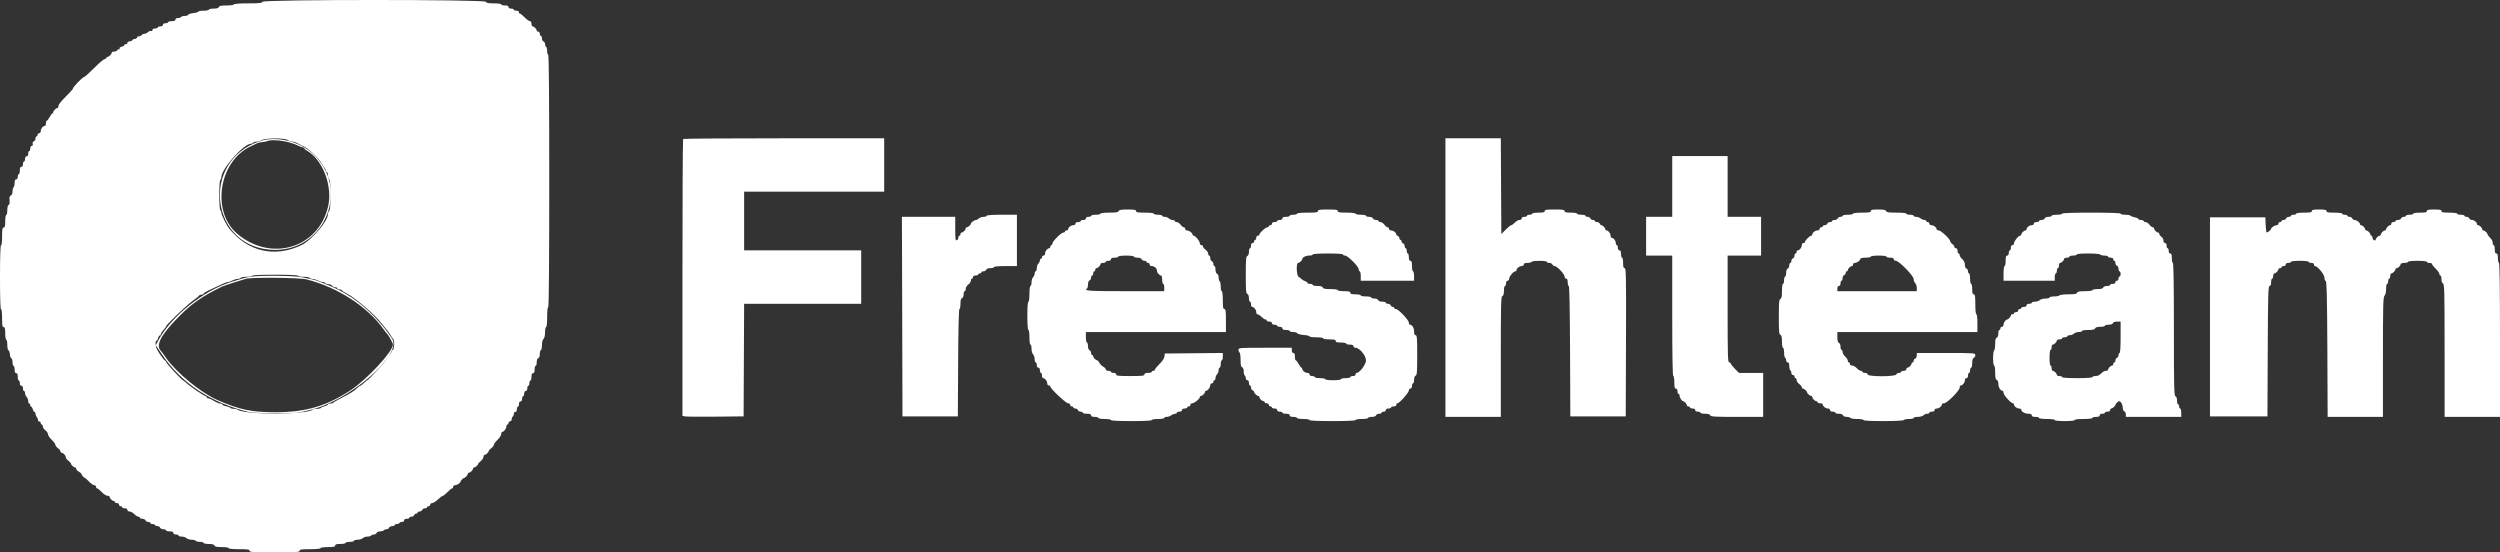
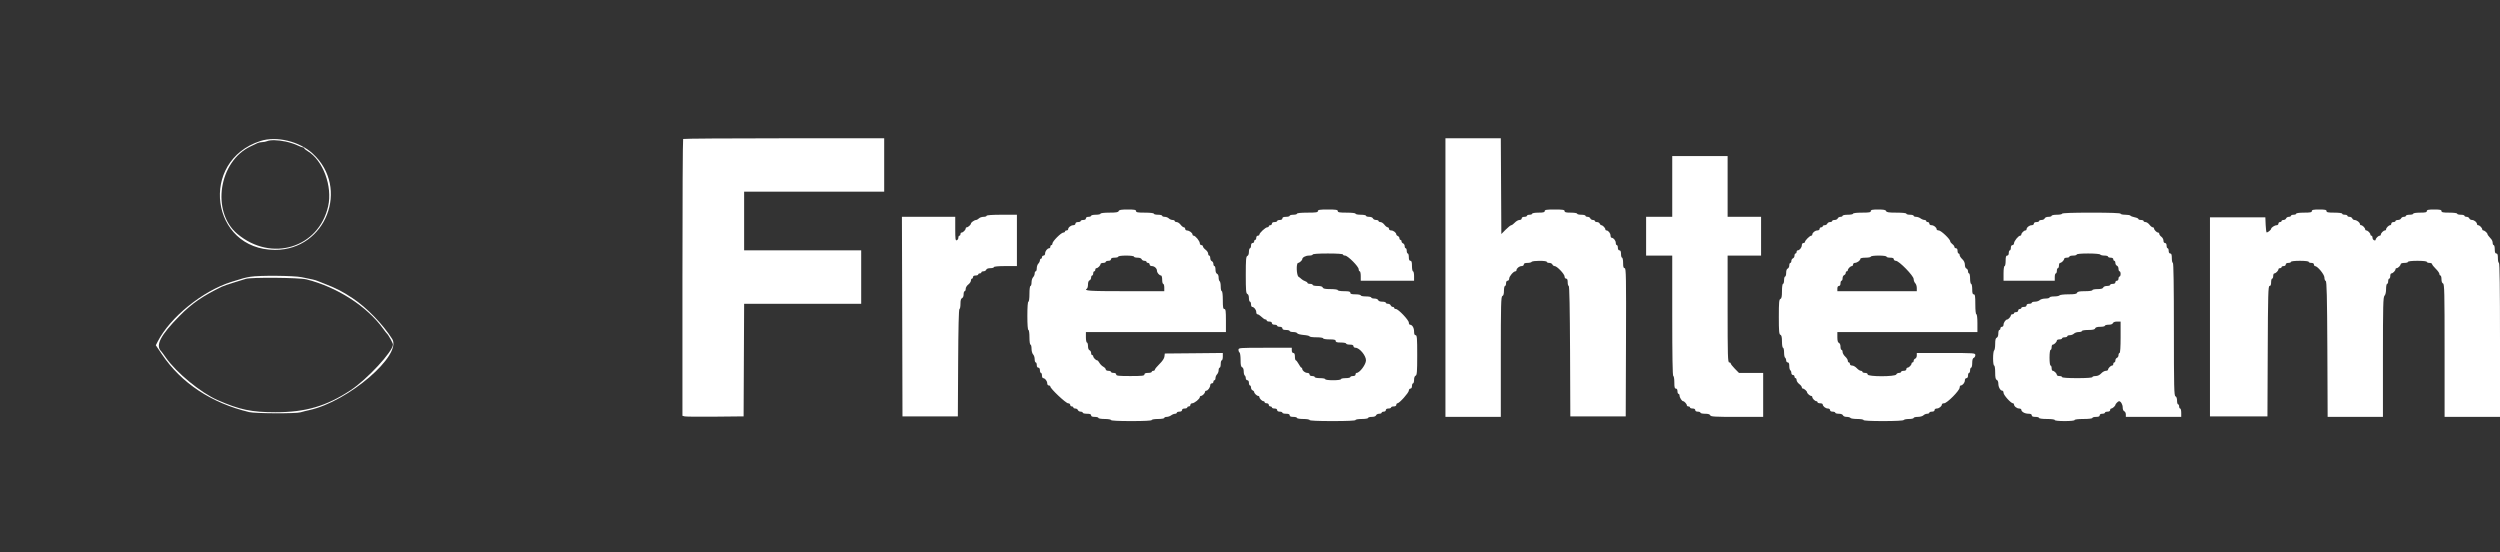
<svg xmlns="http://www.w3.org/2000/svg" width="86" height="19" viewBox="0 0 86 19" fill="none">
  <rect x="0" y="0" width="86" height="19" fill="#333333" stroke="none" />
-   <path fill-rule="evenodd" clip-rule="evenodd" d="M9.029 0.062C9.012 0.106 8.922 0.116 8.527 0.116C8.23 0.116 8.046 0.13 8.046 0.152C8.046 0.172 7.94 0.188 7.798 0.188C7.612 0.188 7.546 0.201 7.53 0.242C7.516 0.279 7.458 0.296 7.347 0.296C7.257 0.296 7.184 0.312 7.184 0.332C7.184 0.352 7.103 0.368 7.004 0.368C6.905 0.368 6.825 0.382 6.825 0.399C6.825 0.416 6.749 0.439 6.655 0.45C6.562 0.46 6.48 0.487 6.473 0.509C6.465 0.53 6.413 0.548 6.357 0.548C6.301 0.548 6.244 0.564 6.232 0.584C6.22 0.604 6.17 0.62 6.122 0.62C6.068 0.62 6.035 0.641 6.035 0.674C6.035 0.712 5.997 0.728 5.909 0.728C5.84 0.728 5.783 0.744 5.783 0.764C5.783 0.784 5.743 0.8 5.693 0.8C5.637 0.8 5.604 0.821 5.604 0.854C5.604 0.888 5.569 0.908 5.514 0.908C5.464 0.908 5.424 0.925 5.424 0.945C5.424 0.964 5.383 0.981 5.334 0.981C5.279 0.981 5.244 1.001 5.244 1.033C5.244 1.063 5.223 1.078 5.195 1.068C5.168 1.057 5.121 1.074 5.09 1.105C5.059 1.135 5.007 1.161 4.975 1.161C4.942 1.161 4.891 1.185 4.862 1.215C4.832 1.245 4.793 1.26 4.774 1.249C4.756 1.238 4.731 1.254 4.719 1.285C4.707 1.316 4.669 1.341 4.633 1.341C4.597 1.341 4.562 1.358 4.555 1.378C4.548 1.399 4.507 1.419 4.463 1.422C4.418 1.426 4.382 1.449 4.382 1.475C4.382 1.5 4.358 1.521 4.328 1.521C4.299 1.521 4.274 1.536 4.274 1.553C4.274 1.571 4.233 1.596 4.183 1.608C4.133 1.621 4.102 1.647 4.113 1.666C4.125 1.686 4.11 1.701 4.079 1.701C4.048 1.701 4.023 1.718 4.023 1.737C4.023 1.757 3.983 1.773 3.933 1.773C3.884 1.773 3.843 1.791 3.843 1.812C3.843 1.86 3.753 1.954 3.705 1.954C3.686 1.954 3.664 1.971 3.657 1.992C3.65 2.012 3.619 2.033 3.587 2.038C3.556 2.043 3.396 2.181 3.232 2.346C3.068 2.511 2.913 2.65 2.888 2.653C2.832 2.661 2.514 2.99 2.514 3.04C2.514 3.061 2.401 3.188 2.263 3.323C2.11 3.472 2.011 3.598 2.011 3.644C2.011 3.686 1.994 3.719 1.973 3.719C1.923 3.719 1.832 3.811 1.832 3.861C1.832 3.882 1.819 3.9 1.804 3.9C1.789 3.9 1.746 3.956 1.709 4.026C1.671 4.095 1.627 4.152 1.611 4.152C1.594 4.152 1.58 4.193 1.58 4.242C1.58 4.292 1.563 4.332 1.542 4.332C1.478 4.332 1.401 4.43 1.401 4.51C1.401 4.552 1.377 4.584 1.347 4.584C1.317 4.584 1.293 4.609 1.293 4.638C1.293 4.668 1.277 4.692 1.257 4.692C1.237 4.692 1.221 4.726 1.221 4.766C1.221 4.806 1.196 4.849 1.164 4.861C1.13 4.874 1.115 4.91 1.125 4.95C1.136 4.992 1.124 5.017 1.092 5.017C1.062 5.017 1.042 5.054 1.042 5.107C1.042 5.157 1.025 5.197 1.006 5.197C0.986 5.197 0.97 5.238 0.97 5.287C0.97 5.343 0.949 5.377 0.916 5.377C0.882 5.377 0.862 5.411 0.862 5.467C0.862 5.517 0.846 5.557 0.826 5.557C0.806 5.557 0.79 5.598 0.79 5.648C0.79 5.704 0.77 5.738 0.736 5.738C0.699 5.738 0.682 5.776 0.682 5.864C0.682 5.933 0.666 5.99 0.647 5.99C0.627 5.99 0.611 6.031 0.611 6.08C0.611 6.136 0.59 6.17 0.557 6.17C0.519 6.17 0.503 6.208 0.503 6.294C0.503 6.362 0.487 6.428 0.467 6.441C0.447 6.453 0.431 6.517 0.431 6.583C0.431 6.66 0.41 6.711 0.373 6.725C0.33 6.742 0.319 6.784 0.329 6.89C0.338 6.984 0.327 7.04 0.297 7.051C0.269 7.062 0.251 7.133 0.251 7.232C0.251 7.322 0.235 7.395 0.216 7.395C0.195 7.395 0.18 7.492 0.18 7.612C0.18 7.78 0.167 7.828 0.126 7.828C0.082 7.828 0.072 7.886 0.072 8.134C0.072 8.314 0.057 8.441 0.036 8.441C0.013 8.441 0 8.831 0 9.54C0 10.249 0.013 10.639 0.036 10.639C0.057 10.639 0.072 10.765 0.072 10.945C0.072 11.194 0.082 11.252 0.126 11.252C0.167 11.252 0.18 11.3 0.18 11.468C0.18 11.588 0.195 11.684 0.216 11.684C0.235 11.684 0.251 11.764 0.251 11.861C0.251 11.959 0.269 12.044 0.291 12.052C0.313 12.059 0.335 12.12 0.34 12.188C0.345 12.256 0.368 12.318 0.39 12.325C0.413 12.333 0.431 12.394 0.431 12.462C0.431 12.53 0.447 12.585 0.467 12.585C0.487 12.585 0.503 12.642 0.503 12.711C0.503 12.799 0.519 12.837 0.557 12.837C0.594 12.837 0.611 12.875 0.611 12.963C0.611 13.033 0.627 13.09 0.647 13.09C0.666 13.09 0.682 13.13 0.682 13.18C0.682 13.236 0.703 13.27 0.736 13.27C0.77 13.27 0.79 13.304 0.79 13.36C0.79 13.409 0.806 13.45 0.826 13.45C0.846 13.45 0.862 13.484 0.862 13.525C0.862 13.566 0.886 13.624 0.916 13.653C0.945 13.683 0.97 13.747 0.97 13.795C0.97 13.843 0.986 13.882 1.006 13.882C1.025 13.882 1.042 13.907 1.042 13.937C1.042 13.966 1.056 13.991 1.074 13.991C1.091 13.991 1.116 14.031 1.128 14.081C1.141 14.13 1.167 14.171 1.186 14.171C1.205 14.171 1.222 14.199 1.222 14.234C1.223 14.269 1.247 14.328 1.275 14.365C1.303 14.403 1.318 14.447 1.308 14.464C1.297 14.481 1.314 14.495 1.345 14.495C1.376 14.495 1.401 14.519 1.401 14.549C1.401 14.579 1.417 14.603 1.437 14.603C1.456 14.603 1.473 14.633 1.473 14.67C1.473 14.707 1.513 14.768 1.563 14.805C1.612 14.842 1.652 14.903 1.652 14.941C1.652 14.979 1.709 15.063 1.778 15.128C1.847 15.194 1.904 15.27 1.904 15.299C1.904 15.327 1.944 15.38 1.994 15.418C2.043 15.455 2.083 15.506 2.083 15.531C2.083 15.556 2.101 15.576 2.122 15.576C2.177 15.576 2.263 15.67 2.263 15.731C2.263 15.759 2.303 15.813 2.353 15.85C2.402 15.887 2.442 15.931 2.442 15.948C2.442 15.991 2.538 16.081 2.584 16.081C2.605 16.081 2.622 16.102 2.622 16.129C2.622 16.155 2.663 16.198 2.712 16.225C2.761 16.252 2.802 16.288 2.802 16.306C2.802 16.34 2.892 16.441 2.923 16.441C2.933 16.441 2.997 16.498 3.064 16.567C3.131 16.637 3.213 16.693 3.245 16.693C3.278 16.693 3.305 16.718 3.305 16.747C3.305 16.777 3.322 16.802 3.343 16.802C3.364 16.802 3.435 16.858 3.5 16.928C3.565 16.997 3.653 17.054 3.695 17.054C3.737 17.054 3.772 17.071 3.772 17.093C3.772 17.142 3.863 17.234 3.913 17.234C3.934 17.234 3.951 17.25 3.951 17.27C3.951 17.29 3.983 17.306 4.023 17.306C4.063 17.306 4.095 17.33 4.095 17.36C4.095 17.39 4.119 17.414 4.149 17.414C4.178 17.414 4.203 17.431 4.203 17.45C4.203 17.47 4.243 17.486 4.292 17.486C4.348 17.486 4.382 17.507 4.382 17.54C4.382 17.571 4.414 17.595 4.456 17.595C4.496 17.595 4.569 17.635 4.619 17.685C4.668 17.734 4.732 17.775 4.761 17.775C4.79 17.775 4.813 17.791 4.813 17.811C4.813 17.831 4.852 17.847 4.899 17.847C4.946 17.847 4.994 17.871 5.006 17.901C5.017 17.93 5.059 17.955 5.099 17.955C5.139 17.955 5.172 17.971 5.172 17.991C5.172 18.011 5.204 18.027 5.242 18.027C5.28 18.027 5.322 18.043 5.334 18.063C5.346 18.083 5.386 18.099 5.422 18.099C5.458 18.099 5.497 18.123 5.509 18.153C5.52 18.183 5.57 18.207 5.62 18.207C5.67 18.207 5.711 18.223 5.711 18.243C5.711 18.263 5.768 18.279 5.837 18.279C5.925 18.279 5.963 18.296 5.963 18.333C5.963 18.367 5.997 18.387 6.052 18.387C6.102 18.387 6.142 18.404 6.142 18.423C6.142 18.443 6.192 18.459 6.253 18.459C6.313 18.459 6.387 18.484 6.417 18.514C6.446 18.543 6.525 18.567 6.592 18.567C6.658 18.567 6.723 18.584 6.735 18.604C6.747 18.623 6.813 18.64 6.881 18.64C6.949 18.64 7.004 18.656 7.004 18.676C7.004 18.695 7.083 18.712 7.18 18.712C7.303 18.712 7.362 18.728 7.377 18.766C7.392 18.806 7.456 18.82 7.632 18.82C7.764 18.82 7.866 18.835 7.866 18.856C7.866 18.877 8.01 18.892 8.226 18.892C8.521 18.892 8.585 18.901 8.585 18.946C8.585 18.992 8.705 19 9.447 19C10.189 19 10.309 18.992 10.309 18.946C10.309 18.901 10.373 18.892 10.668 18.892C10.884 18.892 11.027 18.877 11.027 18.856C11.027 18.835 11.135 18.82 11.279 18.82C11.478 18.82 11.53 18.809 11.53 18.766C11.53 18.725 11.574 18.712 11.71 18.712C11.809 18.712 11.889 18.695 11.889 18.676C11.889 18.656 11.954 18.64 12.033 18.64C12.112 18.64 12.177 18.623 12.177 18.604C12.177 18.584 12.232 18.567 12.3 18.567C12.368 18.567 12.447 18.543 12.477 18.514C12.507 18.484 12.579 18.459 12.639 18.459C12.699 18.459 12.757 18.443 12.77 18.423C12.782 18.404 12.824 18.387 12.862 18.387C12.901 18.387 12.943 18.363 12.954 18.333C12.966 18.303 13.019 18.279 13.076 18.279C13.133 18.279 13.188 18.263 13.201 18.243C13.213 18.223 13.255 18.207 13.293 18.207C13.332 18.207 13.374 18.183 13.385 18.153C13.396 18.123 13.444 18.099 13.492 18.099C13.539 18.099 13.578 18.083 13.578 18.063C13.578 18.043 13.609 18.027 13.647 18.027C13.686 18.027 13.727 18.011 13.739 17.991C13.751 17.971 13.793 17.955 13.831 17.955C13.87 17.955 13.901 17.93 13.901 17.901C13.901 17.867 13.935 17.847 13.991 17.847C14.04 17.847 14.081 17.831 14.081 17.811C14.081 17.791 14.113 17.775 14.154 17.775C14.194 17.775 14.236 17.75 14.247 17.721C14.259 17.691 14.29 17.666 14.318 17.666C14.345 17.666 14.368 17.65 14.368 17.631C14.368 17.611 14.398 17.595 14.436 17.595C14.473 17.595 14.513 17.57 14.524 17.54C14.536 17.511 14.578 17.486 14.618 17.486C14.658 17.486 14.691 17.47 14.691 17.45C14.691 17.431 14.716 17.414 14.745 17.414C14.775 17.414 14.799 17.39 14.799 17.36C14.799 17.331 14.829 17.306 14.866 17.306C14.902 17.306 14.993 17.249 15.066 17.18C15.139 17.111 15.216 17.054 15.237 17.054C15.258 17.054 15.329 16.997 15.394 16.928C15.459 16.858 15.53 16.802 15.551 16.802C15.572 16.802 15.589 16.777 15.589 16.747C15.589 16.718 15.617 16.693 15.652 16.692C15.719 16.691 15.841 16.612 15.841 16.57C15.841 16.538 15.935 16.441 15.966 16.441C16.004 16.441 16.092 16.342 16.092 16.3C16.092 16.279 16.109 16.261 16.131 16.261C16.18 16.261 16.272 16.169 16.272 16.12C16.272 16.098 16.289 16.081 16.31 16.081C16.353 16.081 16.451 15.992 16.451 15.954C16.451 15.94 16.492 15.897 16.541 15.858C16.59 15.819 16.631 15.756 16.631 15.718C16.631 15.68 16.648 15.648 16.669 15.648C16.715 15.648 16.811 15.558 16.811 15.515C16.811 15.499 16.851 15.455 16.9 15.418C16.95 15.38 16.99 15.327 16.99 15.299C16.99 15.27 17.047 15.194 17.116 15.128C17.185 15.063 17.242 14.975 17.242 14.932C17.242 14.89 17.26 14.855 17.282 14.855C17.338 14.855 17.419 14.744 17.42 14.666C17.421 14.632 17.437 14.603 17.457 14.603C17.477 14.603 17.493 14.579 17.493 14.549C17.493 14.519 17.517 14.495 17.547 14.495C17.576 14.495 17.601 14.464 17.601 14.425C17.601 14.387 17.617 14.345 17.637 14.333C17.656 14.321 17.673 14.279 17.673 14.241C17.673 14.202 17.697 14.171 17.727 14.171C17.76 14.171 17.78 14.137 17.78 14.081C17.78 14.031 17.797 13.991 17.816 13.991C17.836 13.991 17.852 13.95 17.852 13.901C17.852 13.844 17.872 13.81 17.906 13.81C17.94 13.81 17.96 13.776 17.96 13.72C17.96 13.671 17.976 13.63 17.996 13.63C18.015 13.63 18.032 13.59 18.032 13.54C18.032 13.484 18.052 13.45 18.085 13.45C18.119 13.45 18.139 13.416 18.139 13.36C18.139 13.31 18.156 13.27 18.175 13.27C18.195 13.27 18.211 13.229 18.211 13.18C18.211 13.13 18.228 13.09 18.247 13.09C18.267 13.09 18.283 13.033 18.283 12.963C18.283 12.875 18.299 12.837 18.337 12.837C18.375 12.837 18.391 12.799 18.391 12.711C18.391 12.642 18.407 12.585 18.427 12.585C18.447 12.585 18.463 12.53 18.463 12.463C18.463 12.387 18.483 12.333 18.517 12.32C18.55 12.307 18.57 12.252 18.57 12.172C18.57 12.102 18.587 12.044 18.606 12.044C18.626 12.044 18.642 11.97 18.642 11.88C18.642 11.781 18.664 11.693 18.696 11.661C18.73 11.627 18.75 11.539 18.75 11.429C18.75 11.332 18.766 11.252 18.786 11.252C18.808 11.252 18.822 11.114 18.822 10.909C18.822 10.705 18.836 10.567 18.858 10.567C18.882 10.567 18.894 9.095 18.894 6.224C18.894 3.353 18.882 1.881 18.858 1.881C18.838 1.881 18.822 1.826 18.822 1.758C18.822 1.689 18.806 1.623 18.786 1.611C18.766 1.599 18.75 1.557 18.75 1.518C18.75 1.479 18.726 1.438 18.696 1.426C18.667 1.415 18.642 1.367 18.642 1.319C18.642 1.272 18.626 1.233 18.606 1.233C18.587 1.233 18.57 1.2 18.57 1.161C18.57 1.121 18.547 1.089 18.517 1.089C18.487 1.089 18.463 1.071 18.463 1.05C18.463 1 18.371 0.908 18.322 0.908C18.3 0.908 18.283 0.868 18.283 0.818C18.283 0.762 18.263 0.728 18.229 0.728C18.199 0.728 18.115 0.668 18.043 0.593C17.971 0.519 17.898 0.462 17.882 0.467C17.866 0.472 17.852 0.452 17.852 0.422C17.852 0.388 17.818 0.368 17.762 0.368C17.713 0.368 17.673 0.352 17.673 0.332C17.673 0.312 17.632 0.296 17.583 0.296C17.527 0.296 17.493 0.275 17.493 0.242C17.493 0.204 17.455 0.188 17.367 0.188C17.298 0.188 17.242 0.171 17.242 0.152C17.242 0.131 17.133 0.116 16.989 0.116C16.798 0.116 16.731 0.102 16.716 0.062C16.684 -0.021 9.06 -0.021 9.029 0.062ZM9.898 4.817C9.936 4.847 10.004 4.871 10.049 4.872C10.123 4.873 10.19 4.899 10.345 4.987C10.374 5.003 10.433 5.032 10.475 5.05C10.612 5.11 10.994 5.48 11.068 5.625C11.095 5.677 11.137 5.741 11.162 5.767C11.187 5.794 11.207 5.838 11.207 5.866C11.207 5.895 11.223 5.918 11.243 5.918C11.263 5.918 11.279 5.963 11.279 6.019C11.279 6.074 11.299 6.14 11.324 6.165C11.355 6.196 11.369 6.358 11.369 6.711C11.369 7.063 11.355 7.225 11.324 7.257C11.299 7.281 11.279 7.335 11.279 7.376C11.279 7.61 10.718 8.264 10.376 8.429C9.453 8.873 8.527 8.662 7.885 7.863C7.788 7.743 7.615 7.392 7.615 7.316C7.615 7.283 7.599 7.246 7.579 7.233C7.558 7.22 7.543 7.005 7.543 6.711C7.543 6.416 7.558 6.201 7.579 6.188C7.599 6.176 7.615 6.134 7.615 6.096C7.615 5.811 8.382 4.945 8.635 4.945C8.664 4.945 8.698 4.929 8.71 4.909C8.723 4.889 8.77 4.873 8.816 4.873C8.862 4.873 8.946 4.849 9.003 4.819C9.146 4.744 9.8 4.743 9.898 4.817ZM10.255 9.486C10.267 9.506 10.356 9.522 10.453 9.522C10.549 9.522 10.638 9.538 10.65 9.558C10.662 9.578 10.708 9.594 10.751 9.594C10.794 9.594 10.876 9.618 10.933 9.648C10.989 9.678 11.065 9.702 11.101 9.702C11.137 9.702 11.177 9.718 11.189 9.738C11.201 9.758 11.249 9.774 11.294 9.774C11.34 9.774 11.398 9.798 11.422 9.828C11.447 9.858 11.498 9.882 11.535 9.882C11.572 9.882 11.602 9.898 11.602 9.918C11.602 9.938 11.633 9.954 11.672 9.954C11.71 9.954 11.751 9.97 11.763 9.989C11.775 10.009 11.836 10.049 11.9 10.08C12.203 10.227 12.91 10.833 13.142 11.144C13.194 11.213 13.271 11.308 13.314 11.356C13.356 11.403 13.413 11.484 13.439 11.536C13.466 11.588 13.504 11.642 13.524 11.656C13.577 11.694 13.569 12.017 13.515 12.036C13.49 12.044 13.47 12.069 13.47 12.093C13.47 12.116 13.43 12.179 13.38 12.232C13.331 12.286 13.29 12.343 13.29 12.36C13.29 12.413 12.668 13.09 12.62 13.09C12.611 13.09 12.564 13.13 12.515 13.18C12.465 13.229 12.412 13.27 12.396 13.27C12.379 13.27 12.328 13.309 12.28 13.356C12.184 13.452 12.052 13.534 11.71 13.709C11.581 13.775 11.471 13.841 11.464 13.855C11.458 13.87 11.413 13.882 11.366 13.882C11.318 13.882 11.279 13.897 11.279 13.916C11.279 13.934 11.23 13.959 11.171 13.973C11.112 13.986 11.055 14.011 11.044 14.029C11.032 14.048 10.97 14.063 10.905 14.063C10.841 14.063 10.776 14.075 10.761 14.089C10.579 14.272 8.35 14.272 8.168 14.089C8.154 14.075 8.097 14.063 8.042 14.063C7.987 14.063 7.934 14.048 7.923 14.031C7.912 14.013 7.846 13.988 7.777 13.975C7.708 13.962 7.651 13.936 7.651 13.917C7.651 13.898 7.618 13.882 7.578 13.882C7.538 13.882 7.442 13.842 7.363 13.793C7.285 13.743 7.197 13.702 7.167 13.702C7.137 13.702 7.112 13.686 7.112 13.666C7.112 13.646 7.097 13.63 7.08 13.63C7.026 13.63 6.516 13.279 6.386 13.153C6.351 13.118 6.314 13.09 6.304 13.09C6.266 13.09 5.746 12.529 5.726 12.468C5.715 12.433 5.693 12.405 5.678 12.405C5.649 12.405 5.483 12.174 5.398 12.013C5.345 11.916 5.336 11.72 5.384 11.72C5.402 11.72 5.426 11.68 5.439 11.63C5.451 11.581 5.477 11.54 5.496 11.54C5.516 11.54 5.532 11.519 5.532 11.495C5.532 11.47 5.572 11.405 5.621 11.352C5.671 11.298 5.712 11.242 5.713 11.226C5.715 11.173 6.41 10.506 6.627 10.349C6.746 10.263 6.848 10.18 6.855 10.164C6.861 10.148 6.898 10.134 6.935 10.134C6.973 10.134 7.004 10.122 7.004 10.107C7.004 10.092 7.035 10.063 7.073 10.044C7.189 9.983 7.411 9.877 7.543 9.819C7.612 9.788 7.697 9.75 7.731 9.733C7.766 9.716 7.816 9.702 7.844 9.702C7.871 9.702 7.94 9.678 7.997 9.648C8.054 9.618 8.135 9.594 8.179 9.594C8.222 9.594 8.267 9.578 8.279 9.558C8.292 9.538 8.38 9.522 8.477 9.522C8.574 9.522 8.662 9.506 8.675 9.486C8.688 9.463 8.991 9.45 9.465 9.45C9.938 9.45 10.242 9.463 10.255 9.486Z" fill="white" />
  <path fill-rule="evenodd" clip-rule="evenodd" d="M8.957 4.851C6.835 5.538 7.244 8.591 9.46 8.596C11.211 8.599 12.046 6.463 10.755 5.281C10.296 4.86 9.51 4.672 8.957 4.851ZM9.828 4.87C9.961 4.898 10.14 4.955 10.225 4.997C10.31 5.038 10.399 5.072 10.422 5.072C10.446 5.072 10.465 5.085 10.465 5.1C10.465 5.116 10.517 5.16 10.58 5.197C11.111 5.513 11.444 6.409 11.288 7.096C10.961 8.53 9.333 9.026 8.167 8.047C7.258 7.284 7.525 5.543 8.629 5.032C8.721 4.99 8.823 4.941 8.858 4.923C8.892 4.906 8.965 4.89 9.019 4.889C9.074 4.887 9.151 4.872 9.19 4.855C9.3 4.808 9.56 4.814 9.828 4.87ZM8.616 9.52C8.434 9.55 8.364 9.569 7.962 9.696C6.966 10.01 5.851 10.914 5.422 11.755L5.36 11.877L5.57 12.189C6.236 13.179 7.271 13.864 8.571 14.176C8.778 14.226 10.178 14.232 10.337 14.184C10.397 14.165 10.536 14.131 10.644 14.107C11.985 13.811 13.842 12.214 13.491 11.659C13.171 11.153 12.616 10.582 12.134 10.261C11.773 10.021 11.579 9.921 11.147 9.753C11.058 9.719 10.953 9.677 10.914 9.661C10.836 9.63 10.764 9.613 10.375 9.535C10.097 9.48 8.922 9.47 8.616 9.52ZM10.543 9.611C11.594 9.874 12.628 10.539 13.179 11.307C13.236 11.387 13.293 11.46 13.305 11.47C13.359 11.515 13.517 11.8 13.517 11.852C13.517 12.091 12.628 13.05 12.062 13.423C11.229 13.972 10.516 14.181 9.477 14.181C8.654 14.181 8.24 14.094 7.485 13.763C6.907 13.51 6.069 12.821 5.705 12.301C5.629 12.192 5.558 12.094 5.547 12.085C5.337 11.886 5.52 11.533 6.174 10.871C6.602 10.438 6.958 10.192 7.629 9.863C7.678 9.839 7.864 9.775 8.041 9.721C8.219 9.667 8.405 9.609 8.454 9.593C8.628 9.534 10.292 9.548 10.543 9.611Z" fill="white" />
  <path fill-rule="evenodd" clip-rule="evenodd" d="M23.5 4.781C23.487 4.794 23.476 6.942 23.476 9.554V14.304L23.557 14.324C23.602 14.334 24.075 14.339 24.609 14.333L25.58 14.323L25.589 12.386L25.598 10.45H27.611H29.625V9.531V8.612H27.611H25.598V7.603V6.594H28.007H30.416V5.676V4.757H26.97C25.075 4.757 23.514 4.768 23.5 4.781ZM49.723 9.549V14.341H50.675H51.628V12.273C51.628 10.468 51.635 10.203 51.682 10.184C51.719 10.17 51.736 10.112 51.736 10.001C51.736 9.911 51.752 9.837 51.772 9.837C51.792 9.837 51.808 9.797 51.808 9.747C51.808 9.691 51.828 9.657 51.862 9.657C51.892 9.657 51.916 9.625 51.916 9.583C51.916 9.507 52.064 9.333 52.13 9.333C52.151 9.333 52.167 9.315 52.167 9.294C52.167 9.231 52.265 9.153 52.345 9.153C52.387 9.153 52.419 9.129 52.419 9.099C52.419 9.061 52.457 9.044 52.543 9.044C52.611 9.044 52.677 9.028 52.689 9.008C52.718 8.961 53.21 8.961 53.21 9.008C53.21 9.028 53.249 9.044 53.296 9.044C53.344 9.044 53.392 9.069 53.403 9.099C53.414 9.128 53.449 9.153 53.479 9.153C53.559 9.153 53.822 9.428 53.822 9.513C53.822 9.553 53.845 9.585 53.875 9.585C53.913 9.585 53.929 9.623 53.929 9.711C53.929 9.78 53.945 9.837 53.965 9.837C53.988 9.837 54.004 10.627 54.01 12.08L54.019 14.323H54.972H55.925L55.934 11.774C55.942 9.523 55.937 9.225 55.889 9.225C55.848 9.225 55.835 9.181 55.835 9.044C55.835 8.945 55.819 8.864 55.799 8.864C55.779 8.864 55.763 8.808 55.763 8.738C55.763 8.65 55.747 8.612 55.709 8.612C55.675 8.612 55.655 8.578 55.655 8.522C55.655 8.472 55.639 8.432 55.619 8.432C55.599 8.432 55.583 8.398 55.583 8.357C55.583 8.277 55.505 8.18 55.442 8.18C55.421 8.18 55.403 8.146 55.403 8.105C55.403 8.025 55.325 7.927 55.262 7.927C55.241 7.927 55.224 7.91 55.224 7.889C55.224 7.841 55.133 7.747 55.086 7.747C55.067 7.747 55.042 7.723 55.031 7.693C55.019 7.663 54.977 7.639 54.937 7.639C54.897 7.639 54.864 7.623 54.864 7.603C54.864 7.583 54.833 7.567 54.796 7.567C54.759 7.567 54.719 7.543 54.707 7.513C54.696 7.483 54.654 7.459 54.614 7.459C54.573 7.459 54.541 7.443 54.541 7.423C54.541 7.403 54.476 7.387 54.397 7.387C54.318 7.387 54.253 7.371 54.253 7.351C54.253 7.331 54.157 7.315 54.037 7.315C53.869 7.315 53.822 7.303 53.822 7.261C53.822 7.217 53.76 7.207 53.48 7.207C53.2 7.207 53.138 7.217 53.138 7.261C53.138 7.303 53.09 7.315 52.923 7.315C52.803 7.315 52.707 7.331 52.707 7.351C52.707 7.371 52.666 7.387 52.617 7.387C52.568 7.387 52.527 7.403 52.527 7.423C52.527 7.443 52.487 7.459 52.437 7.459C52.381 7.459 52.347 7.479 52.347 7.513C52.347 7.544 52.315 7.567 52.27 7.567C52.228 7.567 52.156 7.608 52.11 7.657C52.065 7.707 52.009 7.747 51.987 7.747C51.964 7.747 51.879 7.816 51.796 7.899L51.646 8.051L51.637 6.404L51.628 4.757H50.675H49.723V9.549ZM57.525 6.414V7.459H57.075H56.626V8.126V8.792H57.075H57.525V10.864C57.525 12.221 57.537 12.936 57.561 12.936C57.581 12.936 57.597 13.032 57.597 13.152C57.597 13.32 57.608 13.368 57.651 13.368C57.684 13.368 57.705 13.402 57.705 13.458C57.705 13.508 57.721 13.548 57.74 13.548C57.76 13.548 57.777 13.577 57.777 13.611C57.779 13.679 57.857 13.801 57.9 13.801C57.939 13.801 58.028 13.899 58.028 13.942C58.028 13.963 58.052 13.981 58.082 13.981C58.112 13.981 58.136 13.997 58.136 14.017C58.136 14.037 58.176 14.053 58.226 14.053C58.282 14.053 58.316 14.073 58.316 14.107C58.316 14.14 58.349 14.161 58.406 14.161C58.455 14.161 58.495 14.177 58.495 14.197C58.495 14.217 58.566 14.233 58.654 14.233C58.761 14.233 58.818 14.25 58.832 14.287C58.85 14.333 58.986 14.341 59.753 14.341H60.653V13.584V12.828H60.236H59.82L59.679 12.685C59.602 12.607 59.538 12.525 59.538 12.505C59.538 12.484 59.514 12.467 59.484 12.467C59.437 12.467 59.43 12.239 59.43 10.63V8.792H60.005H60.581V8.126V7.459H60.005H59.43V6.414V5.369H58.477H57.525V6.414ZM38.482 7.261C38.466 7.303 38.395 7.315 38.16 7.315C37.983 7.315 37.858 7.33 37.858 7.351C37.858 7.371 37.785 7.387 37.696 7.387C37.607 7.387 37.534 7.403 37.534 7.423C37.534 7.443 37.494 7.459 37.444 7.459C37.389 7.459 37.355 7.479 37.355 7.513C37.355 7.547 37.321 7.567 37.265 7.567C37.215 7.567 37.175 7.583 37.175 7.603C37.175 7.623 37.135 7.639 37.085 7.639C37.029 7.639 36.995 7.66 36.995 7.693C36.995 7.724 36.963 7.747 36.92 7.747C36.841 7.747 36.743 7.825 36.743 7.889C36.743 7.91 36.719 7.927 36.689 7.927C36.66 7.927 36.636 7.944 36.636 7.964C36.636 7.983 36.61 8 36.579 8C36.505 8 36.204 8.301 36.204 8.375C36.204 8.406 36.188 8.432 36.168 8.432C36.148 8.432 36.132 8.456 36.132 8.486C36.132 8.516 36.115 8.54 36.094 8.54C36.03 8.54 35.952 8.638 35.952 8.718C35.952 8.76 35.929 8.792 35.898 8.792C35.869 8.792 35.844 8.817 35.844 8.846C35.844 8.876 35.828 8.9 35.809 8.9C35.789 8.9 35.773 8.926 35.773 8.957C35.773 8.988 35.748 9.038 35.719 9.068C35.689 9.097 35.665 9.169 35.665 9.227C35.665 9.285 35.649 9.333 35.629 9.333C35.609 9.333 35.593 9.366 35.593 9.407C35.593 9.448 35.569 9.506 35.539 9.536C35.509 9.566 35.485 9.646 35.485 9.714C35.485 9.782 35.469 9.837 35.449 9.837C35.428 9.837 35.413 9.951 35.413 10.107C35.413 10.264 35.398 10.378 35.377 10.378C35.355 10.378 35.341 10.564 35.341 10.864C35.341 11.164 35.355 11.351 35.377 11.351C35.398 11.351 35.413 11.459 35.413 11.603C35.413 11.747 35.429 11.855 35.449 11.855C35.469 11.855 35.485 11.919 35.485 11.996C35.485 12.074 35.509 12.162 35.539 12.192C35.569 12.222 35.593 12.296 35.593 12.357C35.593 12.418 35.609 12.467 35.629 12.467C35.649 12.467 35.665 12.508 35.665 12.557C35.665 12.614 35.685 12.648 35.719 12.648C35.752 12.648 35.773 12.682 35.773 12.738C35.773 12.787 35.789 12.828 35.809 12.828C35.828 12.828 35.844 12.868 35.844 12.918C35.844 12.967 35.862 13.008 35.883 13.008C35.947 13.008 36.024 13.106 36.024 13.185C36.024 13.228 36.048 13.26 36.078 13.26C36.108 13.26 36.132 13.277 36.132 13.298C36.132 13.369 36.666 13.873 36.742 13.873C36.783 13.873 36.815 13.896 36.815 13.927C36.815 13.957 36.84 13.981 36.869 13.981C36.899 13.981 36.923 13.997 36.923 14.017C36.923 14.037 36.954 14.053 36.991 14.053C37.029 14.053 37.069 14.077 37.08 14.107C37.091 14.137 37.134 14.161 37.174 14.161C37.214 14.161 37.247 14.177 37.247 14.197C37.247 14.217 37.311 14.233 37.391 14.233C37.494 14.233 37.534 14.248 37.534 14.287C37.534 14.325 37.572 14.341 37.66 14.341C37.729 14.341 37.786 14.357 37.786 14.377C37.786 14.397 37.882 14.413 38.002 14.413C38.122 14.413 38.217 14.429 38.217 14.449C38.217 14.472 38.475 14.485 38.919 14.485C39.362 14.485 39.62 14.472 39.62 14.449C39.62 14.429 39.716 14.413 39.835 14.413C39.955 14.413 40.051 14.397 40.051 14.377C40.051 14.357 40.088 14.341 40.134 14.341C40.18 14.341 40.249 14.317 40.287 14.288C40.325 14.259 40.385 14.235 40.42 14.234C40.454 14.233 40.483 14.217 40.483 14.197C40.483 14.177 40.523 14.161 40.572 14.161C40.628 14.161 40.662 14.14 40.662 14.107C40.662 14.073 40.696 14.053 40.752 14.053C40.802 14.053 40.842 14.037 40.842 14.017C40.842 13.997 40.866 13.981 40.896 13.981C40.926 13.981 40.95 13.957 40.95 13.927C40.95 13.897 40.978 13.873 41.013 13.873C41.086 13.873 41.274 13.721 41.274 13.661C41.274 13.639 41.291 13.62 41.312 13.62C41.362 13.62 41.453 13.529 41.453 13.479C41.453 13.458 41.472 13.44 41.494 13.44C41.55 13.44 41.631 13.329 41.632 13.251C41.633 13.216 41.657 13.188 41.687 13.188C41.717 13.188 41.741 13.164 41.741 13.134C41.741 13.104 41.757 13.08 41.777 13.08C41.797 13.08 41.813 13.046 41.813 13.005C41.813 12.964 41.837 12.906 41.867 12.877C41.896 12.847 41.921 12.783 41.921 12.735C41.921 12.687 41.937 12.648 41.957 12.648C41.976 12.648 41.993 12.591 41.993 12.521C41.993 12.452 42.009 12.395 42.029 12.395C42.048 12.395 42.065 12.338 42.065 12.269V12.142L41.067 12.152L40.069 12.161L40.057 12.264C40.05 12.329 39.986 12.425 39.886 12.522C39.799 12.607 39.727 12.695 39.727 12.716C39.727 12.738 39.703 12.756 39.673 12.756C39.644 12.756 39.62 12.772 39.62 12.792C39.62 12.812 39.563 12.828 39.494 12.828C39.406 12.828 39.368 12.844 39.368 12.882C39.368 12.927 39.29 12.936 38.883 12.936C38.475 12.936 38.397 12.927 38.397 12.882C38.397 12.848 38.363 12.828 38.307 12.828C38.258 12.828 38.217 12.812 38.217 12.792C38.217 12.772 38.177 12.756 38.128 12.756C38.077 12.756 38.038 12.735 38.038 12.708C38.038 12.681 37.999 12.639 37.952 12.614C37.905 12.588 37.845 12.529 37.82 12.481C37.795 12.434 37.759 12.395 37.742 12.395C37.697 12.395 37.606 12.301 37.606 12.254C37.606 12.233 37.59 12.215 37.57 12.215C37.551 12.215 37.534 12.182 37.534 12.142C37.534 12.102 37.51 12.059 37.48 12.048C37.447 12.035 37.427 11.98 37.427 11.905C37.427 11.838 37.41 11.783 37.391 11.783C37.371 11.783 37.355 11.702 37.355 11.603V11.422H39.764H42.172V11.026C42.172 10.698 42.163 10.63 42.118 10.63C42.075 10.63 42.065 10.572 42.065 10.324C42.065 10.143 42.05 10.017 42.029 10.017C42.009 10.017 41.993 9.945 41.993 9.857C41.993 9.769 41.976 9.687 41.957 9.675C41.937 9.663 41.921 9.605 41.921 9.546C41.921 9.484 41.898 9.43 41.867 9.418C41.834 9.405 41.813 9.35 41.813 9.275C41.813 9.207 41.797 9.153 41.777 9.153C41.757 9.153 41.741 9.12 41.741 9.079C41.741 9.039 41.717 8.997 41.687 8.985C41.657 8.974 41.633 8.926 41.633 8.878C41.633 8.831 41.617 8.792 41.597 8.792C41.577 8.792 41.561 8.762 41.561 8.725C41.561 8.688 41.521 8.628 41.471 8.59C41.422 8.553 41.381 8.502 41.381 8.477C41.381 8.452 41.357 8.432 41.328 8.432C41.298 8.432 41.274 8.403 41.274 8.369C41.274 8.295 41.122 8.108 41.063 8.108C41.04 8.108 41.022 8.089 41.022 8.067C41.022 8.011 40.911 7.93 40.833 7.929C40.798 7.928 40.77 7.903 40.77 7.873C40.77 7.844 40.75 7.819 40.725 7.819C40.7 7.819 40.649 7.779 40.612 7.729C40.575 7.68 40.514 7.639 40.477 7.639C40.441 7.639 40.411 7.623 40.411 7.603C40.411 7.583 40.377 7.567 40.336 7.567C40.295 7.567 40.237 7.543 40.208 7.513C40.178 7.483 40.114 7.459 40.067 7.459C40.019 7.459 39.979 7.443 39.979 7.423C39.979 7.403 39.914 7.387 39.835 7.387C39.756 7.387 39.692 7.371 39.692 7.351C39.692 7.33 39.566 7.315 39.386 7.315C39.138 7.315 39.08 7.305 39.08 7.261C39.08 7.217 39.024 7.207 38.792 7.207C38.568 7.207 38.498 7.219 38.482 7.261ZM45.336 7.261C45.336 7.305 45.272 7.315 44.977 7.315C44.761 7.315 44.617 7.329 44.617 7.351C44.617 7.371 44.56 7.387 44.492 7.387C44.422 7.387 44.365 7.403 44.365 7.423C44.365 7.443 44.309 7.459 44.24 7.459C44.152 7.459 44.114 7.475 44.114 7.513C44.114 7.547 44.08 7.567 44.024 7.567C43.975 7.567 43.934 7.583 43.934 7.603C43.934 7.623 43.894 7.639 43.844 7.639C43.788 7.639 43.754 7.66 43.754 7.693C43.754 7.723 43.73 7.747 43.7 7.747C43.671 7.747 43.647 7.764 43.647 7.783C43.647 7.803 43.623 7.819 43.594 7.819C43.533 7.819 43.323 8.015 43.323 8.07C43.323 8.091 43.298 8.108 43.269 8.108C43.239 8.108 43.215 8.14 43.215 8.18C43.215 8.219 43.199 8.252 43.179 8.252C43.159 8.252 43.143 8.276 43.143 8.306C43.143 8.336 43.119 8.36 43.089 8.36C43.056 8.36 43.035 8.394 43.035 8.45C43.035 8.499 43.019 8.54 42.999 8.54C42.98 8.54 42.963 8.595 42.963 8.662C42.963 8.738 42.943 8.792 42.909 8.805C42.864 8.823 42.855 8.93 42.855 9.459C42.855 9.988 42.864 10.095 42.909 10.112C42.943 10.125 42.963 10.18 42.963 10.255C42.963 10.323 42.98 10.378 42.999 10.378C43.019 10.378 43.035 10.418 43.035 10.468C43.035 10.517 43.053 10.558 43.074 10.558C43.137 10.558 43.215 10.655 43.215 10.735C43.215 10.776 43.232 10.81 43.254 10.81C43.275 10.81 43.315 10.83 43.342 10.855C43.461 10.962 43.502 10.99 43.537 10.99C43.558 10.99 43.575 11.006 43.575 11.026C43.575 11.046 43.615 11.062 43.664 11.062C43.721 11.062 43.754 11.083 43.754 11.116C43.754 11.15 43.788 11.17 43.844 11.17C43.894 11.17 43.934 11.187 43.934 11.206C43.934 11.226 43.975 11.242 44.024 11.242C44.08 11.242 44.114 11.263 44.114 11.296C44.114 11.334 44.152 11.351 44.24 11.351C44.309 11.351 44.365 11.367 44.365 11.386C44.365 11.406 44.421 11.422 44.489 11.422C44.556 11.422 44.617 11.441 44.625 11.464C44.633 11.487 44.731 11.513 44.844 11.523C44.957 11.532 45.049 11.554 45.049 11.571C45.049 11.589 45.154 11.603 45.282 11.603C45.414 11.603 45.516 11.618 45.516 11.639C45.516 11.659 45.612 11.675 45.732 11.675C45.9 11.675 45.948 11.687 45.948 11.729C45.948 11.77 45.991 11.783 46.127 11.783C46.226 11.783 46.307 11.799 46.307 11.819C46.307 11.839 46.364 11.855 46.433 11.855C46.521 11.855 46.559 11.871 46.559 11.909C46.559 11.939 46.591 11.963 46.631 11.963C46.766 11.963 46.99 12.232 46.99 12.395C46.99 12.537 46.773 12.828 46.667 12.828C46.647 12.828 46.631 12.852 46.631 12.882C46.631 12.915 46.597 12.936 46.541 12.936C46.492 12.936 46.451 12.952 46.451 12.972C46.451 12.992 46.378 13.008 46.289 13.008C46.2 13.008 46.127 13.024 46.127 13.044C46.127 13.065 46.013 13.08 45.858 13.08C45.702 13.08 45.588 13.065 45.588 13.044C45.588 13.024 45.507 13.008 45.408 13.008C45.309 13.008 45.228 12.992 45.228 12.972C45.228 12.952 45.188 12.936 45.139 12.936C45.083 12.936 45.049 12.915 45.049 12.882C45.049 12.851 45.017 12.828 44.974 12.828C44.895 12.828 44.797 12.75 44.797 12.686C44.797 12.665 44.784 12.648 44.769 12.648C44.754 12.648 44.711 12.591 44.674 12.521C44.636 12.452 44.592 12.395 44.576 12.395C44.559 12.395 44.545 12.338 44.545 12.269C44.545 12.181 44.529 12.143 44.492 12.143C44.458 12.143 44.438 12.109 44.438 12.053V11.963H43.521C42.637 11.963 42.604 11.966 42.604 12.033C42.604 12.071 42.62 12.113 42.64 12.125C42.66 12.137 42.676 12.252 42.676 12.381C42.676 12.555 42.689 12.619 42.73 12.634C42.763 12.647 42.784 12.702 42.784 12.775C42.784 12.842 42.8 12.906 42.82 12.918C42.839 12.93 42.855 12.972 42.855 13.01C42.855 13.049 42.88 13.08 42.909 13.08C42.943 13.08 42.963 13.114 42.963 13.17C42.963 13.22 42.98 13.26 42.999 13.26C43.019 13.26 43.035 13.293 43.035 13.333C43.035 13.374 43.059 13.416 43.089 13.427C43.119 13.439 43.143 13.464 43.143 13.483C43.143 13.53 43.236 13.62 43.284 13.62C43.306 13.62 43.323 13.638 43.323 13.659C43.323 13.709 43.414 13.801 43.464 13.801C43.485 13.801 43.503 13.817 43.503 13.837C43.503 13.856 43.535 13.873 43.575 13.873C43.615 13.873 43.647 13.897 43.647 13.927C43.647 13.957 43.671 13.981 43.7 13.981C43.73 13.981 43.754 13.997 43.754 14.017C43.754 14.037 43.795 14.053 43.844 14.053C43.9 14.053 43.934 14.073 43.934 14.107C43.934 14.14 43.968 14.161 44.024 14.161C44.073 14.161 44.114 14.177 44.114 14.197C44.114 14.217 44.17 14.233 44.24 14.233C44.328 14.233 44.365 14.249 44.365 14.287C44.365 14.325 44.404 14.341 44.492 14.341C44.56 14.341 44.617 14.357 44.617 14.377C44.617 14.397 44.713 14.413 44.833 14.413C44.953 14.413 45.049 14.429 45.049 14.449C45.049 14.472 45.336 14.485 45.84 14.485C46.343 14.485 46.631 14.472 46.631 14.449C46.631 14.429 46.727 14.413 46.846 14.413C46.966 14.413 47.062 14.397 47.062 14.377C47.062 14.357 47.119 14.341 47.189 14.341C47.269 14.341 47.324 14.321 47.337 14.287C47.348 14.257 47.396 14.233 47.443 14.233C47.491 14.233 47.529 14.217 47.529 14.197C47.529 14.177 47.562 14.161 47.601 14.161C47.642 14.161 47.673 14.137 47.673 14.107C47.673 14.073 47.707 14.053 47.763 14.053C47.813 14.053 47.853 14.037 47.853 14.017C47.853 13.997 47.894 13.981 47.943 13.981C47.999 13.981 48.033 13.96 48.033 13.927C48.033 13.897 48.051 13.873 48.073 13.873C48.139 13.873 48.464 13.509 48.464 13.436C48.464 13.399 48.489 13.368 48.518 13.368C48.552 13.368 48.572 13.334 48.572 13.278C48.572 13.229 48.588 13.188 48.608 13.188C48.628 13.188 48.644 13.133 48.644 13.066C48.644 12.99 48.665 12.936 48.698 12.923C48.743 12.905 48.752 12.793 48.752 12.216C48.752 11.631 48.744 11.531 48.698 11.531C48.66 11.531 48.644 11.492 48.644 11.402C48.644 11.276 48.58 11.17 48.503 11.17C48.482 11.17 48.464 11.138 48.464 11.097C48.464 11.011 48.102 10.63 48.019 10.63C47.987 10.63 47.961 10.614 47.961 10.594C47.961 10.574 47.938 10.558 47.911 10.558C47.883 10.558 47.851 10.533 47.84 10.504C47.829 10.474 47.786 10.45 47.746 10.45C47.706 10.45 47.673 10.434 47.673 10.414C47.673 10.394 47.618 10.378 47.551 10.378C47.476 10.378 47.421 10.357 47.409 10.324C47.397 10.292 47.343 10.27 47.279 10.27C47.219 10.27 47.17 10.253 47.17 10.233C47.17 10.214 47.089 10.197 46.99 10.197C46.891 10.197 46.81 10.181 46.81 10.162C46.81 10.142 46.73 10.125 46.631 10.125C46.495 10.125 46.451 10.112 46.451 10.071C46.451 10.029 46.403 10.017 46.235 10.017C46.115 10.017 46.02 10.001 46.02 9.981C46.02 9.961 45.913 9.945 45.772 9.945C45.585 9.945 45.519 9.932 45.503 9.891C45.489 9.854 45.431 9.837 45.319 9.837C45.23 9.837 45.157 9.821 45.157 9.801C45.157 9.781 45.116 9.765 45.067 9.765C45.017 9.765 44.977 9.75 44.977 9.732C44.977 9.713 44.941 9.687 44.898 9.673C44.854 9.659 44.797 9.626 44.77 9.599C44.743 9.572 44.7 9.538 44.673 9.523C44.598 9.48 44.583 9.044 44.656 9.044C44.698 9.044 44.797 8.956 44.797 8.918C44.797 8.856 44.913 8.792 45.028 8.792C45.099 8.792 45.157 8.776 45.157 8.756C45.157 8.734 45.354 8.72 45.678 8.72C46.002 8.72 46.199 8.734 46.199 8.756C46.199 8.776 46.231 8.792 46.271 8.792C46.364 8.792 46.739 9.169 46.739 9.262C46.739 9.301 46.755 9.333 46.775 9.333C46.794 9.333 46.81 9.406 46.81 9.495V9.657H47.727H48.644V9.495C48.644 9.406 48.628 9.333 48.608 9.333C48.588 9.333 48.572 9.252 48.572 9.153C48.572 9.016 48.559 8.972 48.518 8.972C48.481 8.972 48.464 8.934 48.464 8.846C48.464 8.777 48.448 8.72 48.428 8.72C48.409 8.72 48.392 8.68 48.392 8.63C48.392 8.581 48.376 8.54 48.356 8.54C48.337 8.54 48.321 8.507 48.321 8.467C48.321 8.427 48.296 8.384 48.267 8.373C48.237 8.362 48.213 8.33 48.213 8.302C48.213 8.274 48.197 8.252 48.177 8.252C48.157 8.252 48.141 8.227 48.141 8.197C48.141 8.166 48.117 8.132 48.087 8.121C48.057 8.109 48.033 8.084 48.033 8.065C48.033 8.005 47.933 7.927 47.856 7.927C47.813 7.927 47.781 7.904 47.781 7.873C47.781 7.844 47.761 7.819 47.736 7.819C47.711 7.819 47.66 7.779 47.623 7.729C47.586 7.68 47.525 7.639 47.489 7.639C47.452 7.639 47.422 7.623 47.422 7.603C47.422 7.583 47.383 7.567 47.336 7.567C47.288 7.567 47.24 7.543 47.229 7.513C47.217 7.482 47.163 7.459 47.099 7.459C47.039 7.459 46.99 7.443 46.99 7.423C46.99 7.403 46.909 7.387 46.81 7.387C46.712 7.387 46.631 7.371 46.631 7.351C46.631 7.33 46.505 7.315 46.325 7.315C46.078 7.315 46.02 7.305 46.02 7.261C46.02 7.217 45.958 7.207 45.678 7.207C45.398 7.207 45.336 7.217 45.336 7.261ZM64.356 7.261C64.356 7.305 64.298 7.315 64.05 7.315C63.87 7.315 63.745 7.33 63.745 7.351C63.745 7.371 63.664 7.387 63.565 7.387C63.466 7.387 63.385 7.403 63.385 7.423C63.385 7.443 63.352 7.459 63.312 7.459C63.272 7.459 63.23 7.483 63.218 7.513C63.207 7.543 63.159 7.567 63.112 7.567C63.064 7.567 63.026 7.583 63.026 7.603C63.026 7.623 62.993 7.639 62.953 7.639C62.913 7.639 62.87 7.663 62.859 7.693C62.847 7.723 62.807 7.747 62.77 7.747C62.733 7.747 62.702 7.764 62.702 7.783C62.702 7.803 62.678 7.819 62.648 7.819C62.618 7.819 62.594 7.844 62.594 7.873C62.594 7.904 62.562 7.927 62.52 7.927C62.44 7.927 62.343 8.005 62.343 8.069C62.343 8.09 62.325 8.108 62.305 8.108C62.256 8.108 62.091 8.273 62.091 8.322C62.091 8.343 62.066 8.36 62.037 8.36C62.006 8.36 61.983 8.392 61.983 8.435C61.983 8.514 61.905 8.612 61.842 8.612C61.821 8.612 61.803 8.636 61.803 8.666C61.803 8.696 61.787 8.72 61.767 8.72C61.747 8.72 61.731 8.753 61.731 8.793C61.731 8.834 61.707 8.876 61.677 8.887C61.648 8.899 61.623 8.939 61.623 8.976C61.623 9.014 61.607 9.044 61.587 9.044C61.568 9.044 61.551 9.083 61.551 9.131C61.551 9.178 61.527 9.226 61.498 9.238C61.464 9.251 61.444 9.306 61.444 9.386C61.444 9.456 61.427 9.513 61.408 9.513C61.388 9.513 61.372 9.57 61.372 9.639C61.372 9.708 61.356 9.765 61.336 9.765C61.315 9.765 61.3 9.872 61.3 10.013C61.3 10.201 61.287 10.267 61.246 10.283C61.201 10.3 61.192 10.403 61.192 10.9C61.192 11.397 61.201 11.5 61.246 11.518C61.285 11.533 61.3 11.595 61.3 11.751C61.3 11.868 61.316 11.963 61.336 11.963C61.356 11.963 61.372 12.035 61.372 12.123C61.372 12.211 61.388 12.293 61.408 12.305C61.427 12.318 61.444 12.359 61.444 12.398C61.444 12.436 61.468 12.467 61.498 12.467C61.535 12.467 61.551 12.505 61.551 12.591C61.551 12.66 61.568 12.726 61.587 12.738C61.607 12.75 61.623 12.791 61.623 12.83C61.623 12.868 61.648 12.9 61.677 12.9C61.707 12.9 61.731 12.924 61.731 12.954C61.731 12.984 61.747 13.008 61.767 13.008C61.787 13.008 61.803 13.038 61.803 13.075C61.803 13.112 61.844 13.172 61.893 13.21C61.943 13.247 61.983 13.298 61.983 13.323C61.983 13.348 62 13.368 62.022 13.368C62.063 13.368 62.163 13.457 62.163 13.494C62.163 13.532 62.262 13.62 62.304 13.62C62.325 13.62 62.343 13.638 62.343 13.659C62.343 13.709 62.434 13.801 62.484 13.801C62.505 13.801 62.522 13.817 62.522 13.837C62.522 13.856 62.563 13.873 62.612 13.873C62.662 13.873 62.702 13.89 62.702 13.911C62.702 13.975 62.8 14.053 62.879 14.053C62.922 14.053 62.954 14.076 62.954 14.107C62.954 14.14 62.987 14.161 63.044 14.161C63.093 14.161 63.133 14.177 63.133 14.197C63.133 14.217 63.188 14.233 63.255 14.233C63.331 14.233 63.385 14.254 63.398 14.287C63.41 14.318 63.464 14.341 63.526 14.341C63.584 14.341 63.642 14.357 63.655 14.377C63.667 14.397 63.773 14.413 63.891 14.413C64.009 14.413 64.104 14.429 64.104 14.449C64.104 14.472 64.355 14.485 64.785 14.485C65.2 14.485 65.475 14.471 65.488 14.449C65.501 14.429 65.582 14.413 65.67 14.413C65.758 14.413 65.83 14.397 65.83 14.377C65.83 14.357 65.894 14.341 65.971 14.341C66.049 14.341 66.137 14.317 66.166 14.287C66.196 14.257 66.254 14.233 66.295 14.233C66.336 14.233 66.369 14.217 66.369 14.197C66.369 14.177 66.41 14.161 66.459 14.161C66.515 14.161 66.549 14.14 66.549 14.107C66.549 14.076 66.581 14.053 66.624 14.053C66.703 14.053 66.801 13.975 66.801 13.911C66.801 13.89 66.835 13.873 66.877 13.873C66.977 13.873 67.412 13.435 67.412 13.334C67.412 13.294 67.429 13.26 67.45 13.26C67.514 13.26 67.592 13.162 67.592 13.083C67.592 13.04 67.615 13.008 67.646 13.008C67.679 13.008 67.7 12.974 67.7 12.918C67.7 12.868 67.716 12.828 67.736 12.828C67.755 12.828 67.771 12.787 67.771 12.738C67.771 12.688 67.788 12.648 67.807 12.648C67.827 12.648 67.844 12.576 67.844 12.489C67.844 12.382 67.861 12.325 67.897 12.31C67.927 12.299 67.951 12.257 67.951 12.216C67.951 12.145 67.933 12.143 66.945 12.143H65.938V12.229C65.938 12.277 65.914 12.325 65.884 12.336C65.854 12.348 65.83 12.382 65.83 12.412C65.83 12.443 65.814 12.467 65.794 12.467C65.774 12.467 65.758 12.485 65.758 12.506C65.758 12.556 65.667 12.648 65.617 12.648C65.596 12.648 65.578 12.672 65.578 12.702C65.578 12.735 65.544 12.756 65.488 12.756C65.439 12.756 65.398 12.772 65.398 12.792C65.398 12.812 65.366 12.828 65.326 12.828C65.285 12.828 65.243 12.852 65.232 12.882C65.201 12.962 64.248 12.962 64.248 12.882C64.248 12.848 64.214 12.828 64.158 12.828C64.109 12.828 64.068 12.812 64.068 12.792C64.068 12.772 64.043 12.756 64.013 12.756C63.982 12.756 63.919 12.715 63.874 12.666C63.828 12.616 63.756 12.575 63.714 12.575C63.669 12.575 63.637 12.553 63.637 12.521C63.637 12.492 63.621 12.467 63.601 12.467C63.581 12.467 63.565 12.441 63.565 12.409C63.565 12.376 63.525 12.312 63.475 12.266C63.426 12.22 63.385 12.149 63.385 12.109C63.385 12.068 63.369 12.035 63.349 12.035C63.33 12.035 63.313 11.986 63.313 11.926C63.313 11.862 63.291 11.808 63.259 11.796C63.222 11.781 63.205 11.722 63.205 11.599V11.422H65.614H68.023V11.116C68.023 10.936 68.008 10.81 67.987 10.81C67.966 10.81 67.951 10.672 67.951 10.468C67.951 10.188 67.941 10.125 67.897 10.125C67.857 10.125 67.844 10.081 67.844 9.945C67.844 9.846 67.827 9.765 67.807 9.765C67.788 9.765 67.771 9.684 67.771 9.585C67.771 9.486 67.755 9.405 67.736 9.405C67.716 9.405 67.7 9.372 67.7 9.332C67.7 9.291 67.675 9.249 67.646 9.238C67.614 9.226 67.592 9.172 67.592 9.108C67.592 9.038 67.56 8.969 67.502 8.915C67.452 8.869 67.412 8.807 67.412 8.776C67.412 8.745 67.396 8.72 67.376 8.72C67.356 8.72 67.34 8.68 67.34 8.63C67.34 8.574 67.32 8.54 67.286 8.54C67.257 8.54 67.232 8.519 67.232 8.494C67.232 8.469 67.2 8.424 67.16 8.396C67.121 8.367 67.088 8.325 67.088 8.301C67.088 8.228 66.771 7.927 66.694 7.927C66.654 7.927 66.621 7.91 66.621 7.889C66.621 7.825 66.523 7.747 66.444 7.747C66.402 7.747 66.369 7.724 66.369 7.693C66.369 7.663 66.345 7.639 66.315 7.639C66.286 7.639 66.261 7.623 66.261 7.603C66.261 7.583 66.233 7.567 66.199 7.566C66.164 7.565 66.104 7.541 66.066 7.512C66.028 7.483 65.959 7.459 65.913 7.459C65.867 7.459 65.83 7.443 65.83 7.423C65.83 7.403 65.773 7.387 65.704 7.387C65.635 7.387 65.578 7.371 65.578 7.351C65.578 7.329 65.442 7.315 65.241 7.315C64.974 7.315 64.899 7.304 64.882 7.261C64.867 7.22 64.8 7.207 64.609 7.207C64.408 7.207 64.356 7.218 64.356 7.261ZM79.528 7.261C79.528 7.304 79.474 7.315 79.259 7.315C79.103 7.315 78.989 7.33 78.989 7.351C78.989 7.371 78.949 7.387 78.899 7.387C78.85 7.387 78.809 7.403 78.809 7.423C78.809 7.443 78.776 7.459 78.736 7.459C78.696 7.459 78.654 7.483 78.642 7.513C78.631 7.543 78.591 7.567 78.554 7.567C78.516 7.567 78.486 7.583 78.486 7.603C78.486 7.623 78.461 7.639 78.432 7.639C78.402 7.639 78.378 7.663 78.378 7.693C78.378 7.723 78.35 7.748 78.315 7.748C78.246 7.75 78.126 7.829 78.126 7.873C78.126 7.905 78.015 7.997 77.975 7.998C77.961 7.999 77.945 7.882 77.939 7.738L77.928 7.477H76.976H76.023V10.9V14.323H77.012H78L78.01 12.08C78.018 10.12 78.026 9.837 78.073 9.837C78.11 9.837 78.126 9.799 78.126 9.711C78.126 9.642 78.142 9.585 78.162 9.585C78.182 9.585 78.198 9.545 78.198 9.495C78.198 9.445 78.215 9.405 78.237 9.405C78.286 9.405 78.378 9.313 78.378 9.263C78.378 9.242 78.402 9.225 78.432 9.225C78.461 9.225 78.486 9.208 78.486 9.189C78.486 9.169 78.518 9.153 78.558 9.153C78.598 9.153 78.63 9.129 78.63 9.099C78.63 9.065 78.663 9.044 78.719 9.044C78.769 9.044 78.809 9.028 78.809 9.008C78.809 8.987 78.935 8.972 79.115 8.972C79.295 8.972 79.42 8.987 79.42 9.008C79.42 9.028 79.461 9.044 79.51 9.044C79.566 9.044 79.6 9.065 79.6 9.099C79.6 9.128 79.617 9.153 79.636 9.153C79.722 9.153 79.96 9.442 79.96 9.546C79.96 9.604 79.98 9.658 80.005 9.666C80.04 9.678 80.052 10.187 80.061 12.011L80.071 14.341H81.022H81.973V12.285C81.973 10.505 81.98 10.221 82.027 10.174C82.06 10.141 82.081 10.053 82.081 9.943C82.081 9.845 82.097 9.765 82.117 9.765C82.137 9.765 82.153 9.725 82.153 9.675C82.153 9.626 82.169 9.585 82.189 9.585C82.209 9.585 82.225 9.545 82.225 9.495C82.225 9.445 82.242 9.405 82.263 9.405C82.313 9.405 82.405 9.313 82.405 9.263C82.405 9.242 82.422 9.225 82.443 9.225C82.493 9.225 82.584 9.133 82.584 9.083C82.584 9.062 82.641 9.044 82.71 9.044C82.779 9.044 82.836 9.028 82.836 9.008C82.836 8.987 82.968 8.972 83.16 8.972C83.352 8.972 83.483 8.987 83.483 9.008C83.483 9.028 83.524 9.044 83.573 9.044C83.623 9.044 83.663 9.062 83.663 9.084C83.663 9.105 83.72 9.178 83.789 9.245C83.858 9.312 83.915 9.392 83.915 9.422C83.915 9.452 83.931 9.477 83.951 9.477C83.97 9.477 83.987 9.534 83.987 9.604C83.987 9.684 84.007 9.739 84.041 9.752C84.088 9.77 84.094 10.06 84.094 12.057V14.341H85.047H86V11.693C86 9.951 85.988 9.044 85.964 9.044C85.944 9.044 85.928 8.971 85.928 8.882C85.928 8.762 85.914 8.72 85.874 8.72C85.835 8.72 85.82 8.68 85.82 8.576C85.82 8.497 85.804 8.432 85.784 8.432C85.765 8.432 85.748 8.398 85.748 8.357C85.748 8.316 85.728 8.26 85.703 8.232C85.606 8.123 85.569 8.074 85.569 8.053C85.569 8.016 85.469 7.927 85.427 7.927C85.406 7.927 85.389 7.91 85.389 7.889C85.389 7.839 85.297 7.747 85.248 7.747C85.226 7.747 85.209 7.73 85.209 7.709C85.209 7.646 85.112 7.567 85.036 7.567C84.997 7.567 84.956 7.543 84.944 7.513C84.933 7.483 84.891 7.459 84.851 7.459C84.811 7.459 84.778 7.443 84.778 7.423C84.778 7.403 84.721 7.387 84.652 7.387C84.582 7.387 84.526 7.371 84.526 7.351C84.526 7.33 84.412 7.315 84.256 7.315C84.041 7.315 83.987 7.304 83.987 7.261C83.987 7.218 83.935 7.207 83.735 7.207C83.535 7.207 83.483 7.218 83.483 7.261C83.483 7.304 83.433 7.315 83.249 7.315C83.118 7.315 83.016 7.331 83.016 7.351C83.016 7.371 82.959 7.387 82.89 7.387C82.821 7.387 82.764 7.403 82.764 7.423C82.764 7.443 82.731 7.459 82.691 7.459C82.651 7.459 82.609 7.483 82.597 7.513C82.586 7.543 82.538 7.567 82.491 7.567C82.443 7.567 82.405 7.583 82.405 7.603C82.405 7.623 82.372 7.639 82.333 7.639C82.293 7.639 82.261 7.663 82.261 7.693C82.261 7.723 82.244 7.747 82.222 7.747C82.173 7.747 82.081 7.839 82.081 7.889C82.081 7.91 82.064 7.927 82.043 7.927C81.993 7.927 81.901 8.019 81.901 8.069C81.901 8.09 81.884 8.108 81.863 8.108C81.813 8.108 81.722 8.199 81.722 8.248C81.722 8.269 81.697 8.276 81.668 8.265C81.638 8.253 81.614 8.213 81.614 8.176C81.614 8.138 81.597 8.108 81.578 8.108C81.558 8.108 81.542 8.09 81.542 8.069C81.542 8.019 81.45 7.927 81.4 7.927C81.379 7.927 81.362 7.91 81.362 7.889C81.362 7.839 81.27 7.747 81.221 7.747C81.2 7.747 81.182 7.729 81.182 7.706C81.182 7.652 81.072 7.57 80.997 7.568C80.965 7.568 80.929 7.543 80.918 7.513C80.906 7.483 80.864 7.459 80.824 7.459C80.784 7.459 80.751 7.443 80.751 7.423C80.751 7.403 80.71 7.387 80.661 7.387C80.611 7.387 80.571 7.371 80.571 7.351C80.571 7.33 80.457 7.315 80.301 7.315C80.086 7.315 80.032 7.304 80.032 7.261C80.032 7.218 79.98 7.207 79.78 7.207C79.58 7.207 79.528 7.218 79.528 7.261ZM70.935 7.351C70.935 7.371 70.855 7.387 70.756 7.387C70.657 7.387 70.576 7.403 70.576 7.423C70.576 7.443 70.527 7.459 70.467 7.459C70.403 7.459 70.349 7.482 70.337 7.513C70.326 7.543 70.278 7.567 70.23 7.567C70.183 7.567 70.144 7.583 70.144 7.603C70.144 7.623 70.104 7.639 70.055 7.639C69.999 7.639 69.965 7.66 69.965 7.693C69.965 7.724 69.933 7.747 69.89 7.747C69.811 7.747 69.713 7.825 69.713 7.889C69.713 7.91 69.696 7.927 69.674 7.927C69.625 7.927 69.533 8.019 69.533 8.069C69.533 8.09 69.515 8.108 69.492 8.108C69.433 8.108 69.282 8.295 69.282 8.369C69.281 8.403 69.257 8.432 69.228 8.432C69.194 8.432 69.174 8.466 69.174 8.522C69.174 8.572 69.157 8.612 69.138 8.612C69.118 8.612 69.102 8.653 69.102 8.702C69.102 8.758 69.082 8.792 69.048 8.792C69.007 8.792 68.994 8.836 68.994 8.972C68.994 9.072 68.978 9.153 68.958 9.153C68.937 9.153 68.922 9.261 68.922 9.405V9.657H69.803H70.684V9.531C70.684 9.461 70.7 9.405 70.72 9.405C70.74 9.405 70.756 9.364 70.756 9.315C70.756 9.265 70.772 9.225 70.791 9.225C70.811 9.225 70.828 9.184 70.828 9.135C70.828 9.085 70.845 9.044 70.866 9.044C70.916 9.044 71.007 8.953 71.007 8.903C71.007 8.882 71.048 8.864 71.097 8.864C71.147 8.864 71.187 8.848 71.187 8.828C71.187 8.808 71.244 8.792 71.313 8.792C71.382 8.792 71.439 8.776 71.439 8.756C71.439 8.734 71.594 8.72 71.832 8.72C72.056 8.72 72.235 8.736 72.248 8.756C72.26 8.776 72.326 8.792 72.394 8.792C72.462 8.792 72.517 8.808 72.517 8.828C72.517 8.848 72.558 8.864 72.607 8.864C72.663 8.864 72.697 8.885 72.697 8.918C72.697 8.948 72.713 8.972 72.733 8.972C72.753 8.972 72.769 9.005 72.769 9.046C72.769 9.086 72.793 9.128 72.823 9.14C72.853 9.151 72.877 9.199 72.877 9.246C72.877 9.294 72.893 9.333 72.913 9.333C72.933 9.333 72.949 9.373 72.949 9.423C72.949 9.472 72.933 9.513 72.913 9.513C72.893 9.513 72.877 9.545 72.877 9.585C72.877 9.625 72.853 9.657 72.823 9.657C72.793 9.657 72.769 9.681 72.769 9.711C72.769 9.745 72.735 9.765 72.679 9.765C72.63 9.765 72.589 9.781 72.589 9.801C72.589 9.821 72.54 9.837 72.48 9.837C72.417 9.837 72.363 9.86 72.351 9.891C72.336 9.929 72.277 9.945 72.154 9.945C72.057 9.945 71.978 9.962 71.978 9.981C71.978 10.002 71.87 10.017 71.725 10.017C71.534 10.017 71.467 10.03 71.452 10.071C71.436 10.113 71.367 10.125 71.149 10.125C70.995 10.125 70.858 10.142 70.846 10.162C70.833 10.181 70.751 10.197 70.664 10.197C70.576 10.197 70.504 10.214 70.504 10.233C70.504 10.253 70.44 10.27 70.363 10.27C70.285 10.27 70.197 10.294 70.167 10.324C70.138 10.353 70.064 10.378 70.003 10.378C69.942 10.378 69.893 10.394 69.893 10.414C69.893 10.434 69.852 10.45 69.803 10.45C69.747 10.45 69.713 10.47 69.713 10.504C69.713 10.537 69.679 10.558 69.623 10.558C69.574 10.558 69.533 10.574 69.533 10.594C69.533 10.614 69.509 10.63 69.479 10.63C69.45 10.63 69.425 10.654 69.425 10.684C69.425 10.714 69.393 10.738 69.353 10.738C69.314 10.738 69.281 10.754 69.281 10.774C69.281 10.794 69.257 10.81 69.228 10.81C69.198 10.81 69.174 10.827 69.174 10.849C69.174 10.89 69.085 10.99 69.048 10.99C68.998 10.99 68.922 11.097 68.922 11.168C68.922 11.21 68.899 11.242 68.868 11.242C68.838 11.242 68.814 11.267 68.814 11.296C68.814 11.326 68.798 11.351 68.778 11.351C68.758 11.351 68.742 11.405 68.742 11.473C68.742 11.548 68.722 11.603 68.688 11.616C68.649 11.631 68.634 11.692 68.634 11.834C68.634 11.942 68.618 12.041 68.599 12.053C68.579 12.065 68.562 12.188 68.562 12.326C68.562 12.468 68.578 12.575 68.599 12.575C68.619 12.575 68.634 12.678 68.634 12.811C68.634 12.987 68.648 13.052 68.688 13.067C68.72 13.079 68.743 13.134 68.743 13.201C68.745 13.321 68.813 13.44 68.881 13.44C68.903 13.44 68.922 13.474 68.922 13.515C68.922 13.591 69.176 13.873 69.244 13.873C69.265 13.873 69.281 13.89 69.281 13.911C69.281 13.975 69.379 14.053 69.459 14.053C69.5 14.053 69.533 14.071 69.533 14.094C69.533 14.163 69.653 14.231 69.776 14.232C69.855 14.232 69.893 14.25 69.893 14.287C69.893 14.325 69.931 14.341 70.019 14.341C70.088 14.341 70.144 14.357 70.144 14.377C70.144 14.398 70.258 14.413 70.414 14.413C70.57 14.413 70.684 14.428 70.684 14.449C70.684 14.471 70.822 14.485 71.025 14.485C71.229 14.485 71.367 14.471 71.367 14.449C71.367 14.428 71.493 14.413 71.672 14.413C71.852 14.413 71.978 14.398 71.978 14.377C71.978 14.357 72.035 14.341 72.104 14.341C72.192 14.341 72.23 14.325 72.23 14.287C72.23 14.253 72.264 14.233 72.32 14.233C72.369 14.233 72.409 14.217 72.409 14.197C72.409 14.177 72.45 14.161 72.499 14.161C72.555 14.161 72.589 14.14 72.589 14.107C72.589 14.077 72.607 14.053 72.628 14.053C72.67 14.053 72.769 13.964 72.769 13.927C72.769 13.897 72.865 13.801 72.895 13.801C72.954 13.801 73.021 13.914 73.021 14.015C73.021 14.081 73.043 14.136 73.075 14.148C73.104 14.159 73.129 14.207 73.129 14.255V14.341H74.081H75.034V14.197C75.034 14.118 75.018 14.053 74.998 14.053C74.978 14.053 74.962 14.021 74.962 13.981C74.962 13.941 74.946 13.909 74.926 13.909C74.906 13.909 74.89 13.851 74.89 13.781C74.89 13.702 74.87 13.646 74.836 13.633C74.789 13.615 74.782 13.326 74.782 11.329C74.782 9.83 74.77 9.044 74.747 9.044C74.727 9.044 74.711 8.971 74.711 8.882C74.711 8.762 74.697 8.72 74.657 8.72C74.623 8.72 74.603 8.686 74.603 8.63C74.603 8.581 74.587 8.54 74.567 8.54C74.547 8.54 74.531 8.499 74.531 8.45C74.531 8.394 74.51 8.36 74.477 8.36C74.445 8.36 74.423 8.327 74.423 8.278C74.423 8.233 74.391 8.172 74.351 8.144C74.311 8.115 74.279 8.071 74.279 8.046C74.279 8.02 74.262 8 74.24 8C74.191 8 74.099 7.908 74.099 7.858C74.099 7.837 74.079 7.819 74.054 7.819C74.029 7.819 73.978 7.779 73.941 7.729C73.904 7.68 73.843 7.639 73.807 7.639C73.77 7.639 73.74 7.623 73.74 7.603C73.74 7.583 73.7 7.567 73.65 7.567C73.6 7.567 73.56 7.552 73.56 7.533C73.56 7.514 73.503 7.488 73.434 7.475C73.364 7.462 73.299 7.436 73.288 7.419C73.277 7.401 73.196 7.387 73.108 7.387C73.021 7.387 72.949 7.371 72.949 7.351C72.949 7.328 72.589 7.315 71.942 7.315C71.295 7.315 70.935 7.328 70.935 7.351ZM33.939 7.423C33.939 7.443 33.892 7.459 33.834 7.459C33.776 7.459 33.704 7.483 33.675 7.513C33.645 7.543 33.599 7.568 33.573 7.568C33.518 7.57 33.4 7.653 33.4 7.691C33.4 7.73 33.302 7.819 33.258 7.819C33.237 7.819 33.22 7.837 33.22 7.858C33.22 7.908 33.129 8 33.079 8C33.057 8 33.04 8.024 33.04 8.054C33.04 8.083 33.024 8.108 33.004 8.108C32.984 8.108 32.968 8.138 32.968 8.176C32.968 8.213 32.944 8.253 32.914 8.265C32.868 8.282 32.86 8.225 32.86 7.872V7.459H31.943H31.026L31.036 10.891L31.045 14.323H31.997H32.95L32.96 12.476C32.966 11.287 32.982 10.63 33.005 10.63C33.024 10.63 33.04 10.55 33.04 10.454C33.04 10.33 33.056 10.271 33.094 10.256C33.126 10.244 33.148 10.191 33.148 10.127C33.148 10.066 33.164 10.017 33.184 10.017C33.204 10.017 33.22 9.981 33.22 9.936C33.22 9.891 33.26 9.824 33.31 9.787C33.359 9.749 33.4 9.689 33.4 9.652C33.4 9.615 33.416 9.585 33.436 9.585C33.455 9.585 33.471 9.561 33.471 9.531C33.471 9.497 33.506 9.477 33.562 9.477C33.611 9.477 33.651 9.461 33.651 9.441C33.651 9.421 33.676 9.405 33.705 9.405C33.735 9.405 33.759 9.389 33.759 9.369C33.759 9.349 33.792 9.333 33.832 9.333C33.872 9.333 33.915 9.308 33.926 9.279C33.939 9.245 33.993 9.225 34.069 9.225C34.136 9.225 34.191 9.208 34.191 9.189C34.191 9.167 34.346 9.153 34.586 9.153H34.982V8.27V7.387H34.46C34.137 7.387 33.939 7.401 33.939 7.423ZM39.008 8.828C39.008 8.848 39.063 8.864 39.131 8.864C39.206 8.864 39.26 8.885 39.273 8.918C39.285 8.948 39.327 8.972 39.367 8.972C39.407 8.972 39.44 8.989 39.44 9.008C39.44 9.028 39.464 9.044 39.494 9.044C39.523 9.044 39.548 9.069 39.548 9.099C39.548 9.129 39.58 9.153 39.622 9.153C39.712 9.153 39.8 9.233 39.8 9.315C39.8 9.382 39.882 9.477 39.941 9.477C39.962 9.477 39.979 9.542 39.979 9.621C39.979 9.7 39.995 9.765 40.015 9.765C40.035 9.765 40.051 9.822 40.051 9.891V10.017H38.703C37.457 10.017 37.266 10.004 37.391 9.927C37.41 9.915 37.427 9.851 37.427 9.785C37.427 9.711 37.447 9.657 37.48 9.644C37.51 9.633 37.534 9.59 37.534 9.55C37.534 9.51 37.551 9.477 37.57 9.477C37.59 9.477 37.606 9.444 37.606 9.405C37.606 9.365 37.623 9.333 37.642 9.333C37.662 9.333 37.678 9.308 37.678 9.279C37.678 9.249 37.696 9.225 37.717 9.225C37.767 9.225 37.858 9.133 37.858 9.083C37.858 9.062 37.898 9.044 37.948 9.044C37.997 9.044 38.038 9.028 38.038 9.008C38.038 8.989 38.078 8.972 38.128 8.972C38.184 8.972 38.217 8.952 38.217 8.918C38.217 8.881 38.255 8.864 38.343 8.864C38.412 8.864 38.469 8.848 38.469 8.828C38.469 8.808 38.583 8.792 38.739 8.792C38.895 8.792 39.008 8.808 39.008 8.828ZM64.895 8.828C64.895 8.848 64.952 8.864 65.021 8.864C65.109 8.864 65.147 8.881 65.147 8.918C65.147 8.948 65.179 8.972 65.218 8.972C65.326 8.972 65.83 9.488 65.83 9.599C65.83 9.648 65.854 9.712 65.884 9.742C65.914 9.772 65.938 9.846 65.938 9.907V10.017H64.572H63.205V9.927C63.205 9.871 63.226 9.837 63.259 9.837C63.293 9.837 63.313 9.803 63.313 9.747C63.313 9.698 63.33 9.657 63.349 9.657C63.369 9.657 63.385 9.618 63.385 9.571C63.385 9.523 63.409 9.475 63.439 9.464C63.469 9.452 63.493 9.418 63.493 9.388C63.493 9.358 63.509 9.333 63.529 9.333C63.549 9.333 63.565 9.315 63.565 9.294C63.565 9.244 63.656 9.153 63.706 9.153C63.727 9.153 63.745 9.128 63.745 9.099C63.745 9.069 63.773 9.044 63.807 9.043C63.885 9.042 63.996 8.961 63.996 8.905C63.996 8.88 64.066 8.864 64.176 8.864C64.275 8.864 64.356 8.848 64.356 8.828C64.356 8.808 64.47 8.792 64.626 8.792C64.781 8.792 64.895 8.808 64.895 8.828ZM72.949 11.603C72.949 11.939 72.935 12.143 72.913 12.143C72.893 12.143 72.877 12.176 72.877 12.216C72.877 12.257 72.853 12.299 72.823 12.31C72.793 12.322 72.769 12.362 72.769 12.399C72.769 12.437 72.753 12.467 72.733 12.467C72.713 12.467 72.697 12.492 72.697 12.521C72.697 12.551 72.68 12.575 72.659 12.575C72.609 12.575 72.517 12.667 72.517 12.717C72.517 12.738 72.483 12.756 72.441 12.756C72.398 12.756 72.326 12.796 72.28 12.846C72.227 12.904 72.158 12.936 72.088 12.936C72.027 12.936 71.978 12.952 71.978 12.972C71.978 12.994 71.78 13.008 71.457 13.008C71.133 13.008 70.935 12.994 70.935 12.972C70.935 12.952 70.895 12.936 70.846 12.936C70.796 12.936 70.756 12.919 70.756 12.897C70.756 12.847 70.664 12.756 70.614 12.756C70.593 12.756 70.576 12.715 70.576 12.666C70.576 12.616 70.56 12.575 70.54 12.575C70.519 12.575 70.504 12.461 70.504 12.305C70.504 12.149 70.519 12.035 70.54 12.035C70.56 12.035 70.576 11.995 70.576 11.945C70.576 11.896 70.593 11.855 70.614 11.855C70.664 11.855 70.756 11.763 70.756 11.713C70.756 11.692 70.796 11.675 70.846 11.675C70.895 11.675 70.935 11.659 70.935 11.639C70.935 11.619 70.976 11.603 71.025 11.603C71.075 11.603 71.115 11.586 71.115 11.567C71.115 11.547 71.154 11.531 71.203 11.531C71.251 11.531 71.314 11.506 71.344 11.477C71.373 11.447 71.447 11.422 71.508 11.422C71.569 11.422 71.619 11.406 71.619 11.386C71.619 11.367 71.715 11.351 71.835 11.351C71.995 11.351 72.058 11.336 72.073 11.296C72.087 11.26 72.144 11.242 72.251 11.242C72.338 11.242 72.409 11.226 72.409 11.206C72.409 11.187 72.467 11.17 72.537 11.17C72.616 11.17 72.671 11.15 72.684 11.116C72.697 11.083 72.752 11.062 72.827 11.062H72.949V11.603Z" fill="white" />
</svg>